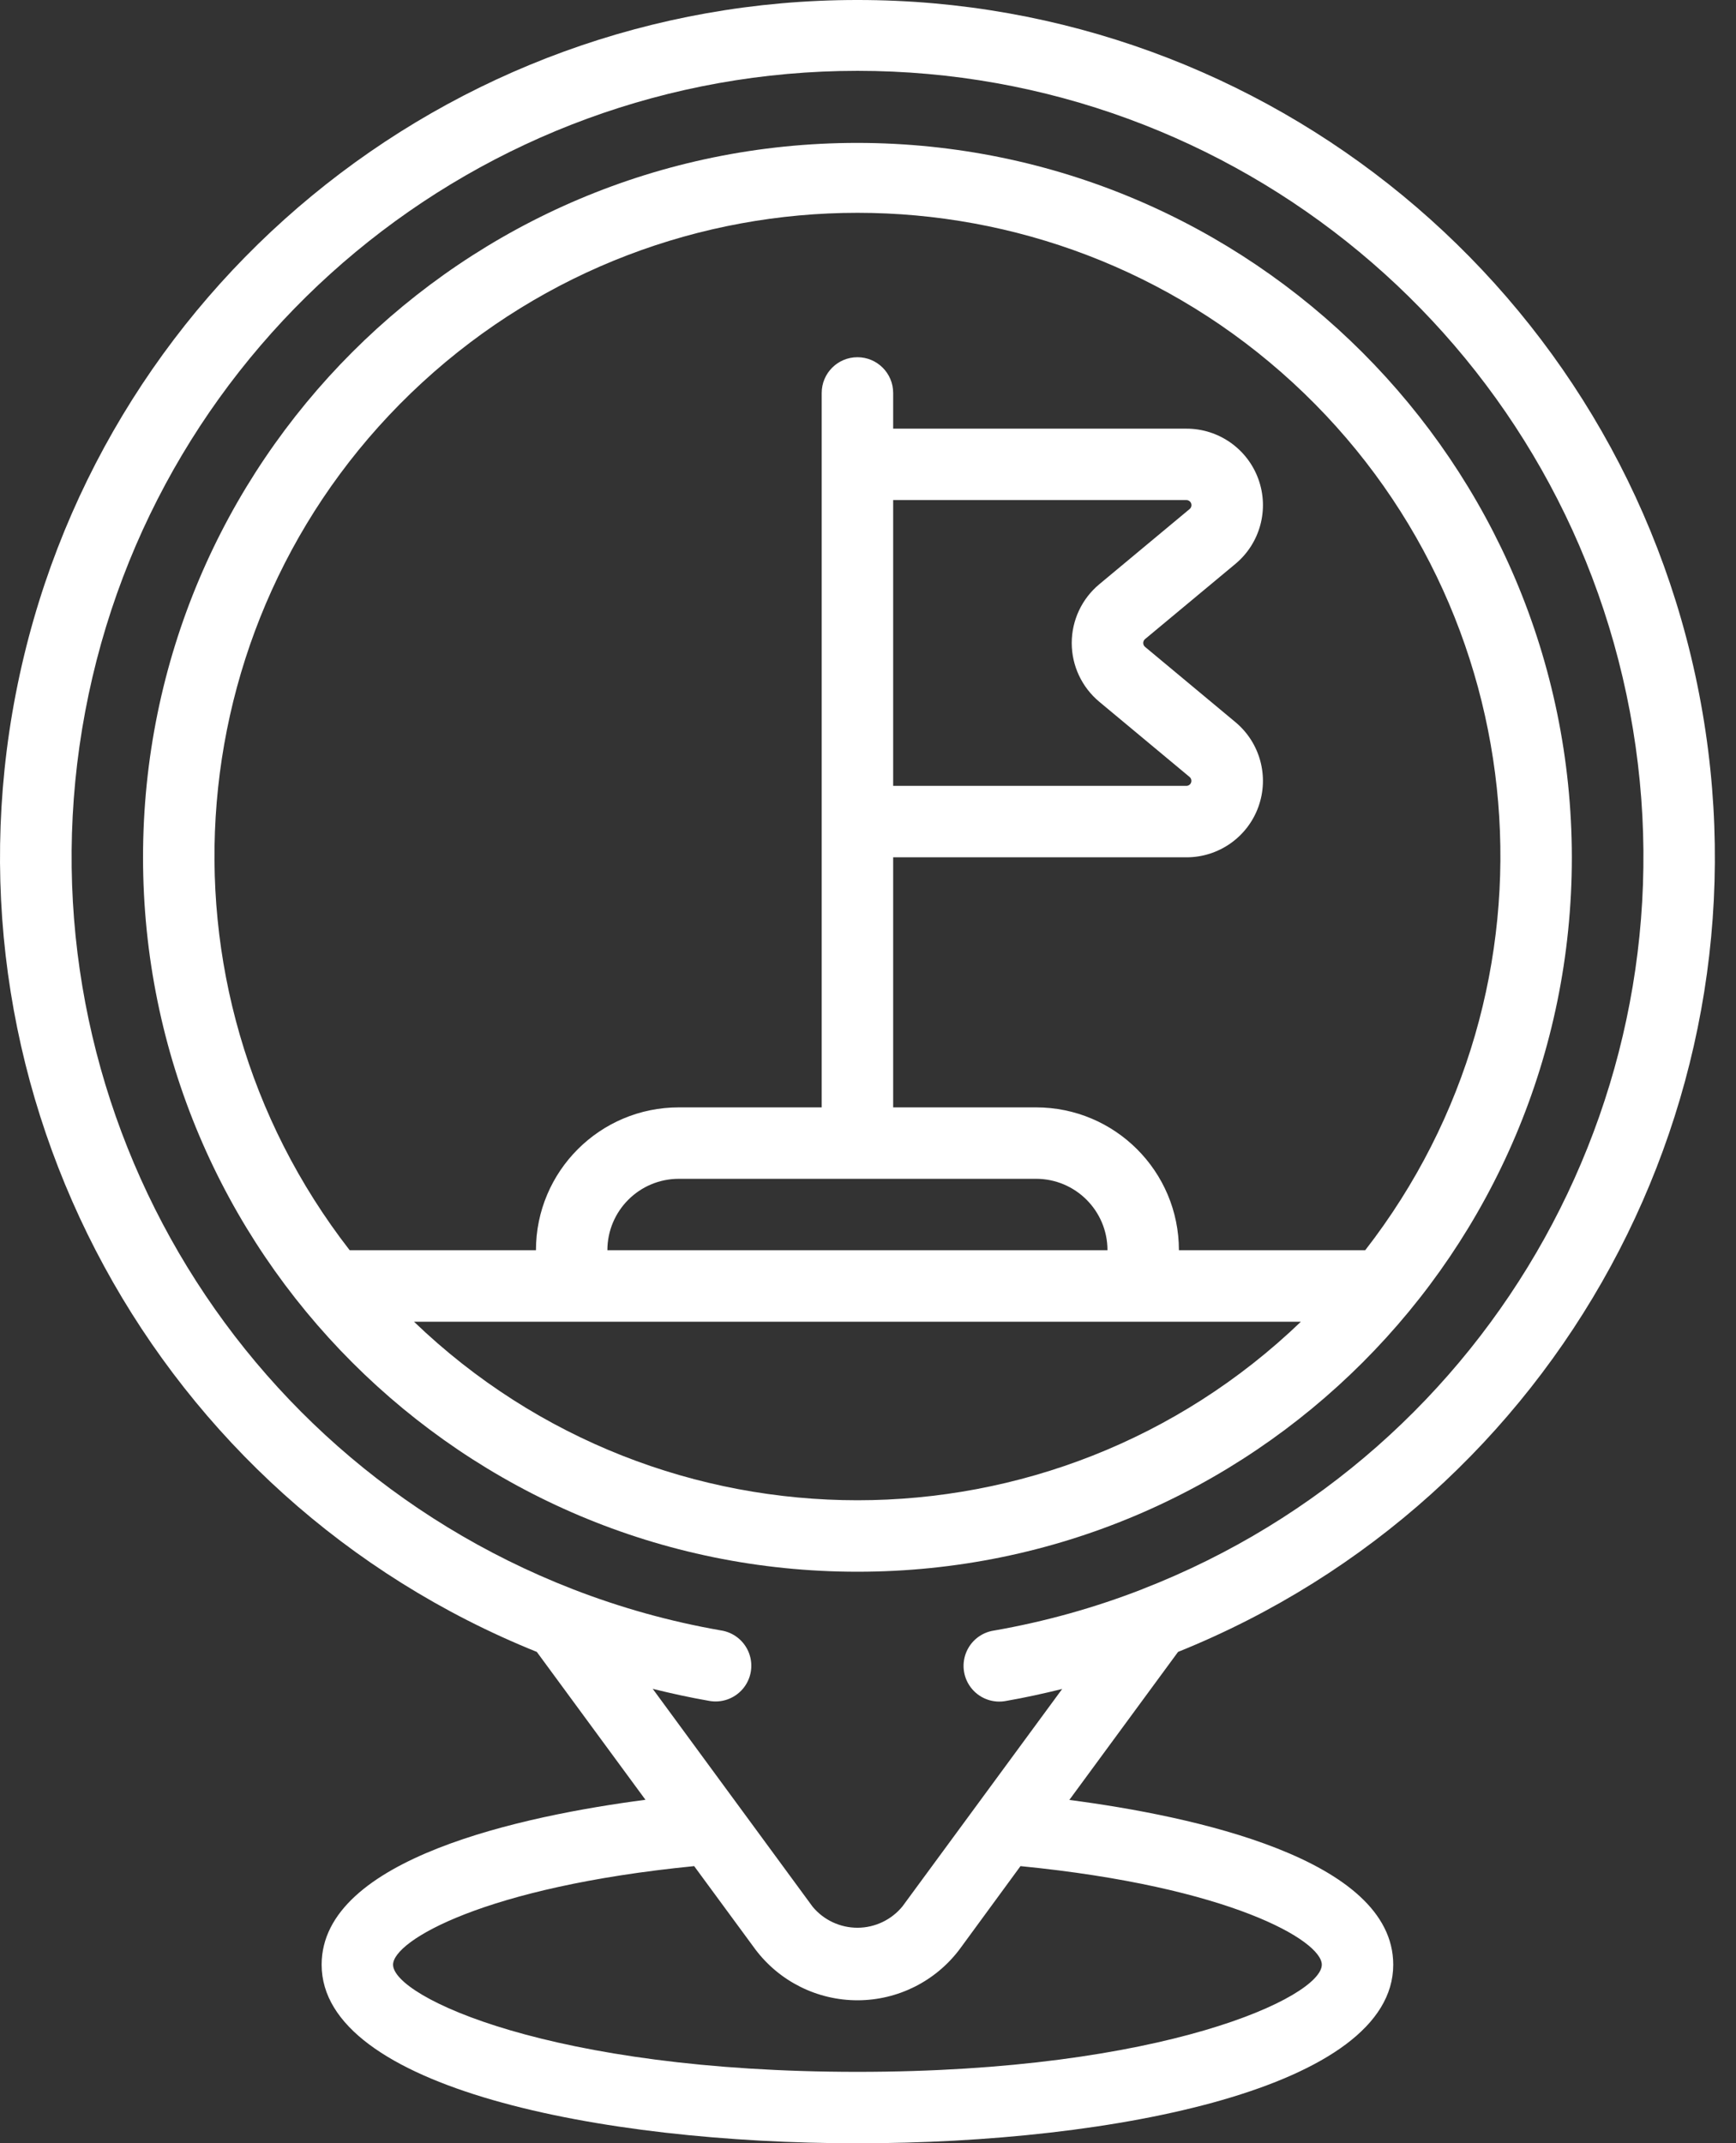
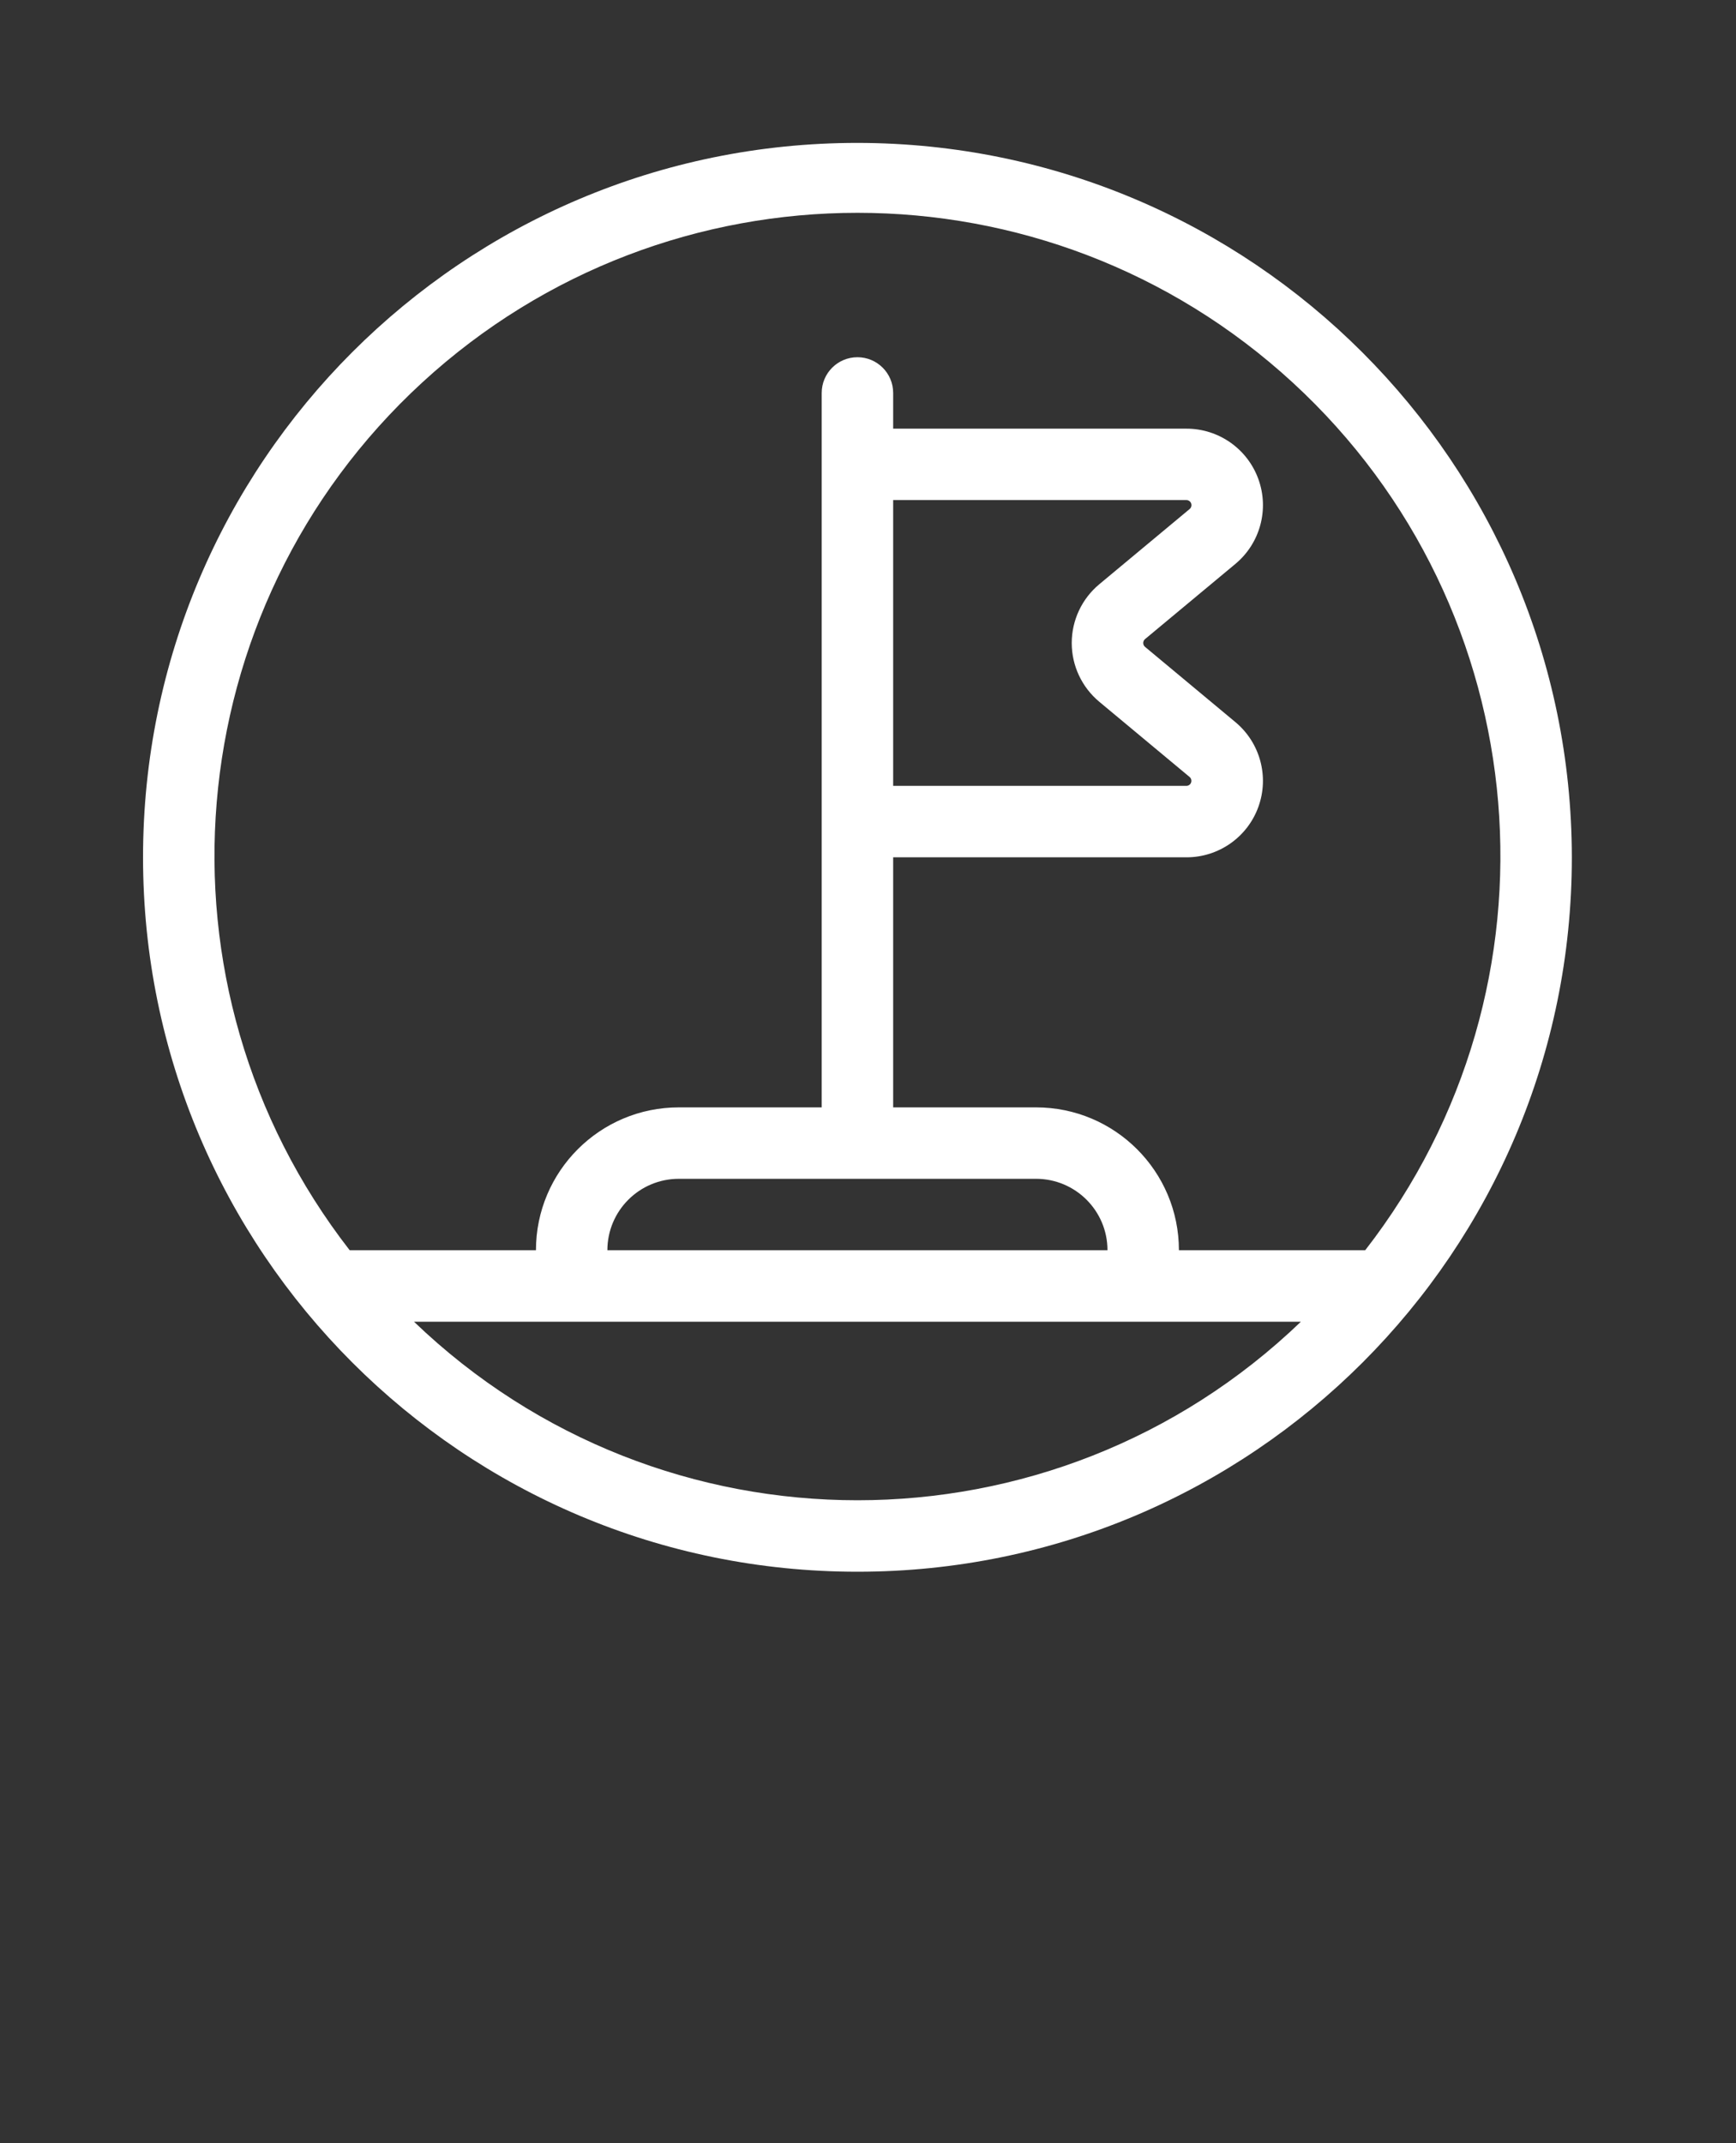
<svg xmlns="http://www.w3.org/2000/svg" width="81" height="100" viewBox="0 0 81 100" fill="none">
  <rect x="0" y="0" width="81" height="100" fill="#333333" stroke="none" />
  <path d="M40.007 6.667C21.598 6.667 6.674 21.59 6.674 40C6.674 58.41 21.598 73.333 40.007 73.333C58.417 73.333 73.341 58.41 73.341 40C73.319 21.599 58.408 6.688 40.007 6.667ZM19.316 61.667H60.699C49.141 72.775 30.873 72.775 19.316 61.667ZM51.292 32.743L55.507 36.253C55.581 36.317 55.608 36.42 55.575 36.512C55.542 36.604 55.455 36.665 55.357 36.667H41.674V23.333H55.357C55.456 23.333 55.544 23.394 55.578 23.487C55.612 23.579 55.585 23.683 55.511 23.747L51.291 27.26C50.477 27.938 50.006 28.942 50.006 30.002C50.006 31.061 50.478 32.065 51.292 32.743ZM48.34 55C50.181 55 51.674 56.492 51.674 58.333H28.34C28.34 56.492 29.833 55 31.674 55H48.34ZM63.699 58.333H55.007C55.007 54.651 52.022 51.667 48.34 51.667H41.674V40H55.357C56.86 40.002 58.203 39.061 58.714 37.648C59.226 36.235 58.797 34.653 57.642 33.692L53.425 30.18C53.372 30.135 53.342 30.07 53.342 30C53.342 29.931 53.372 29.865 53.425 29.82L57.645 26.308C58.799 25.346 59.226 23.764 58.714 22.352C58.202 20.939 56.86 19.999 55.357 20H41.674V18.333C41.674 17.413 40.928 16.667 40.007 16.667C39.087 16.667 38.34 17.413 38.34 18.333V51.667H31.674C27.992 51.667 25.007 54.651 25.007 58.333H16.316C6.745 46.013 8.215 28.414 19.696 17.851C31.177 7.289 48.837 7.289 60.319 17.851C71.8 28.414 73.269 46.013 63.699 58.333Z" fill="white" />
-   <path d="M40.007 4.2268e-06C20.855 -0.009 4.386 13.565 0.737 32.366C-2.913 51.167 7.282 69.916 25.047 77.073L30.116 83.973C24.471 84.712 15.007 86.688 15.007 91.667C15.007 97.393 27.965 100 40.007 100C52.049 100 65.007 97.393 65.007 91.667C65.007 86.712 55.627 84.728 49.894 83.98L54.967 77.073C72.732 69.916 82.927 51.167 79.278 32.366C75.629 13.565 59.16 -0.009 40.007 4.2268e-06ZM61.674 91.667C61.674 93.167 54.302 96.667 40.007 96.667C25.712 96.667 18.34 93.167 18.34 91.667C18.34 90.55 22.607 88.033 32.389 87.068L35.242 90.95C36.371 92.45 38.139 93.33 40.016 93.328C41.892 93.325 43.658 92.439 44.782 90.937L47.615 87.068C57.407 88.033 61.674 90.55 61.674 91.667ZM53.306 74.145C51.07 75.016 48.754 75.662 46.391 76.075C45.789 76.16 45.282 76.566 45.067 77.134C44.852 77.702 44.962 78.342 45.355 78.804C45.748 79.267 46.362 79.479 46.957 79.358C47.825 79.208 48.694 79.015 49.56 78.803L42.107 88.948C41.593 89.575 40.826 89.94 40.016 89.943C39.205 89.946 38.435 89.587 37.917 88.963L30.456 78.797C31.32 79.01 32.189 79.202 33.057 79.352C33.652 79.473 34.266 79.26 34.659 78.798C35.052 78.335 35.163 77.695 34.947 77.127C34.732 76.56 34.225 76.154 33.624 76.068C31.263 75.656 28.948 75.01 26.714 74.142C10.273 67.744 0.719 50.545 3.974 33.206C7.229 15.867 22.37 3.305 40.011 3.305C57.653 3.305 72.794 15.867 76.049 33.206C79.303 50.545 69.749 67.744 53.309 74.142L53.306 74.145Z" fill="white" />
</svg>